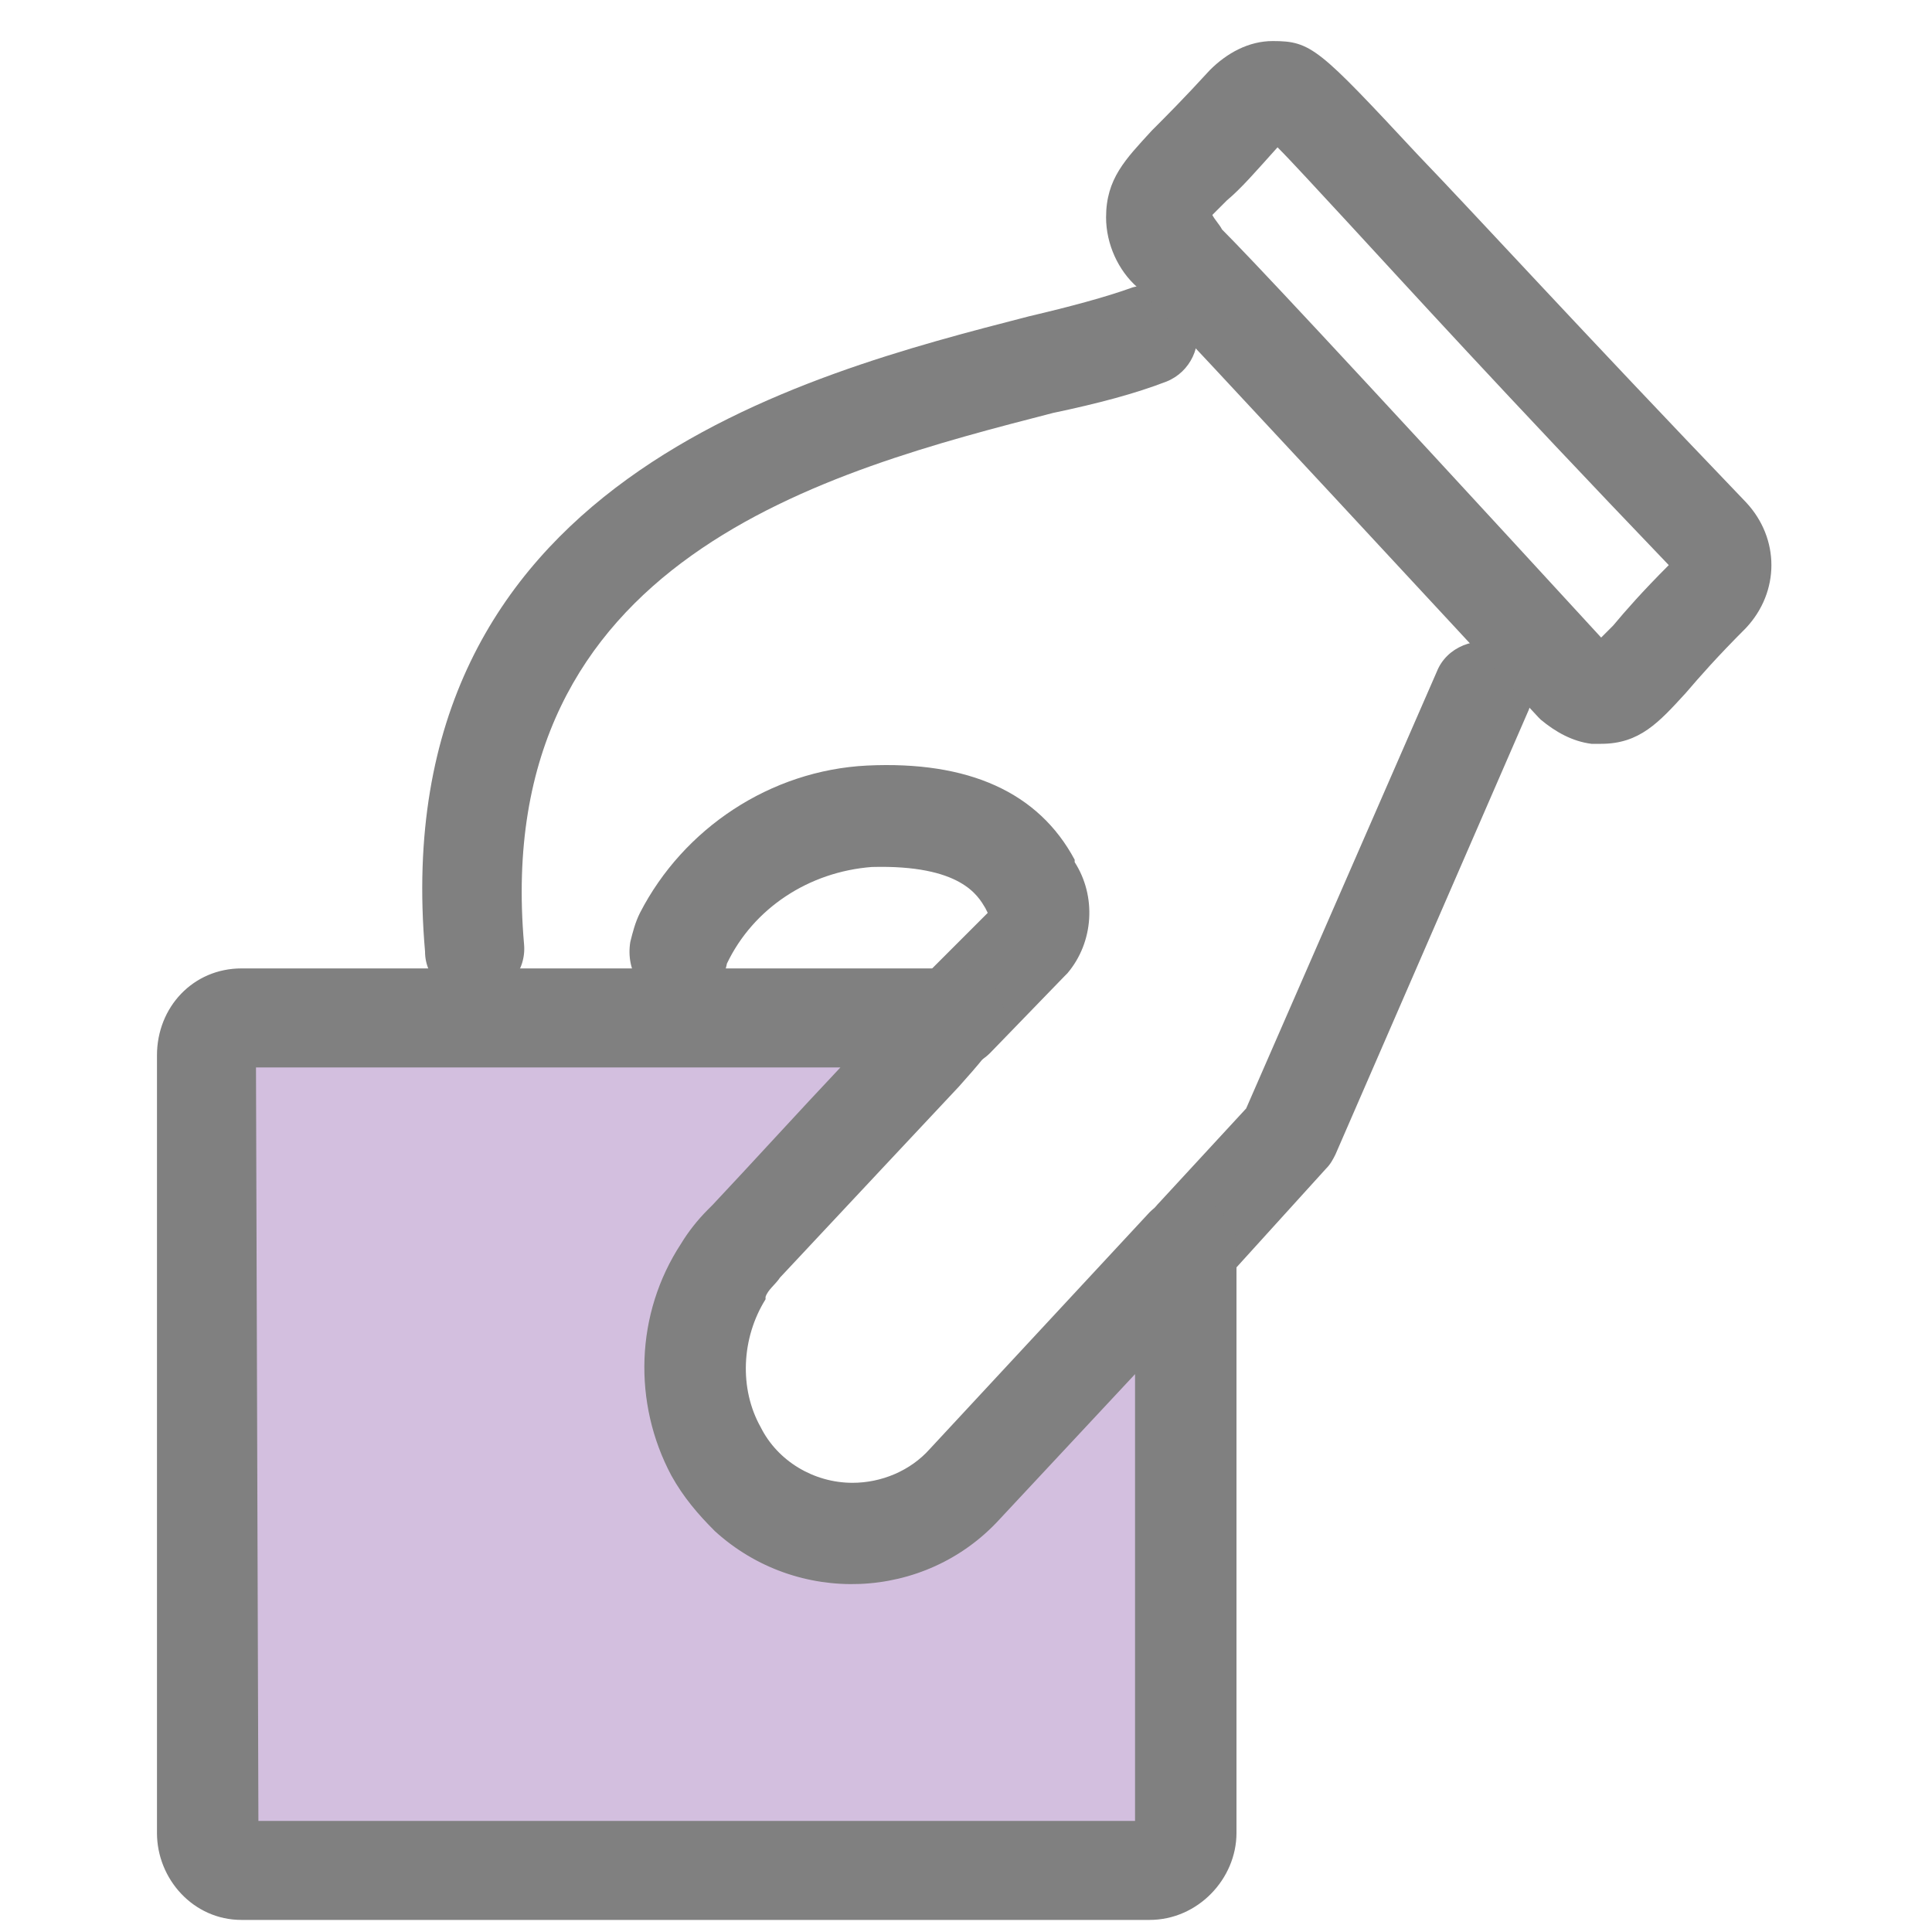
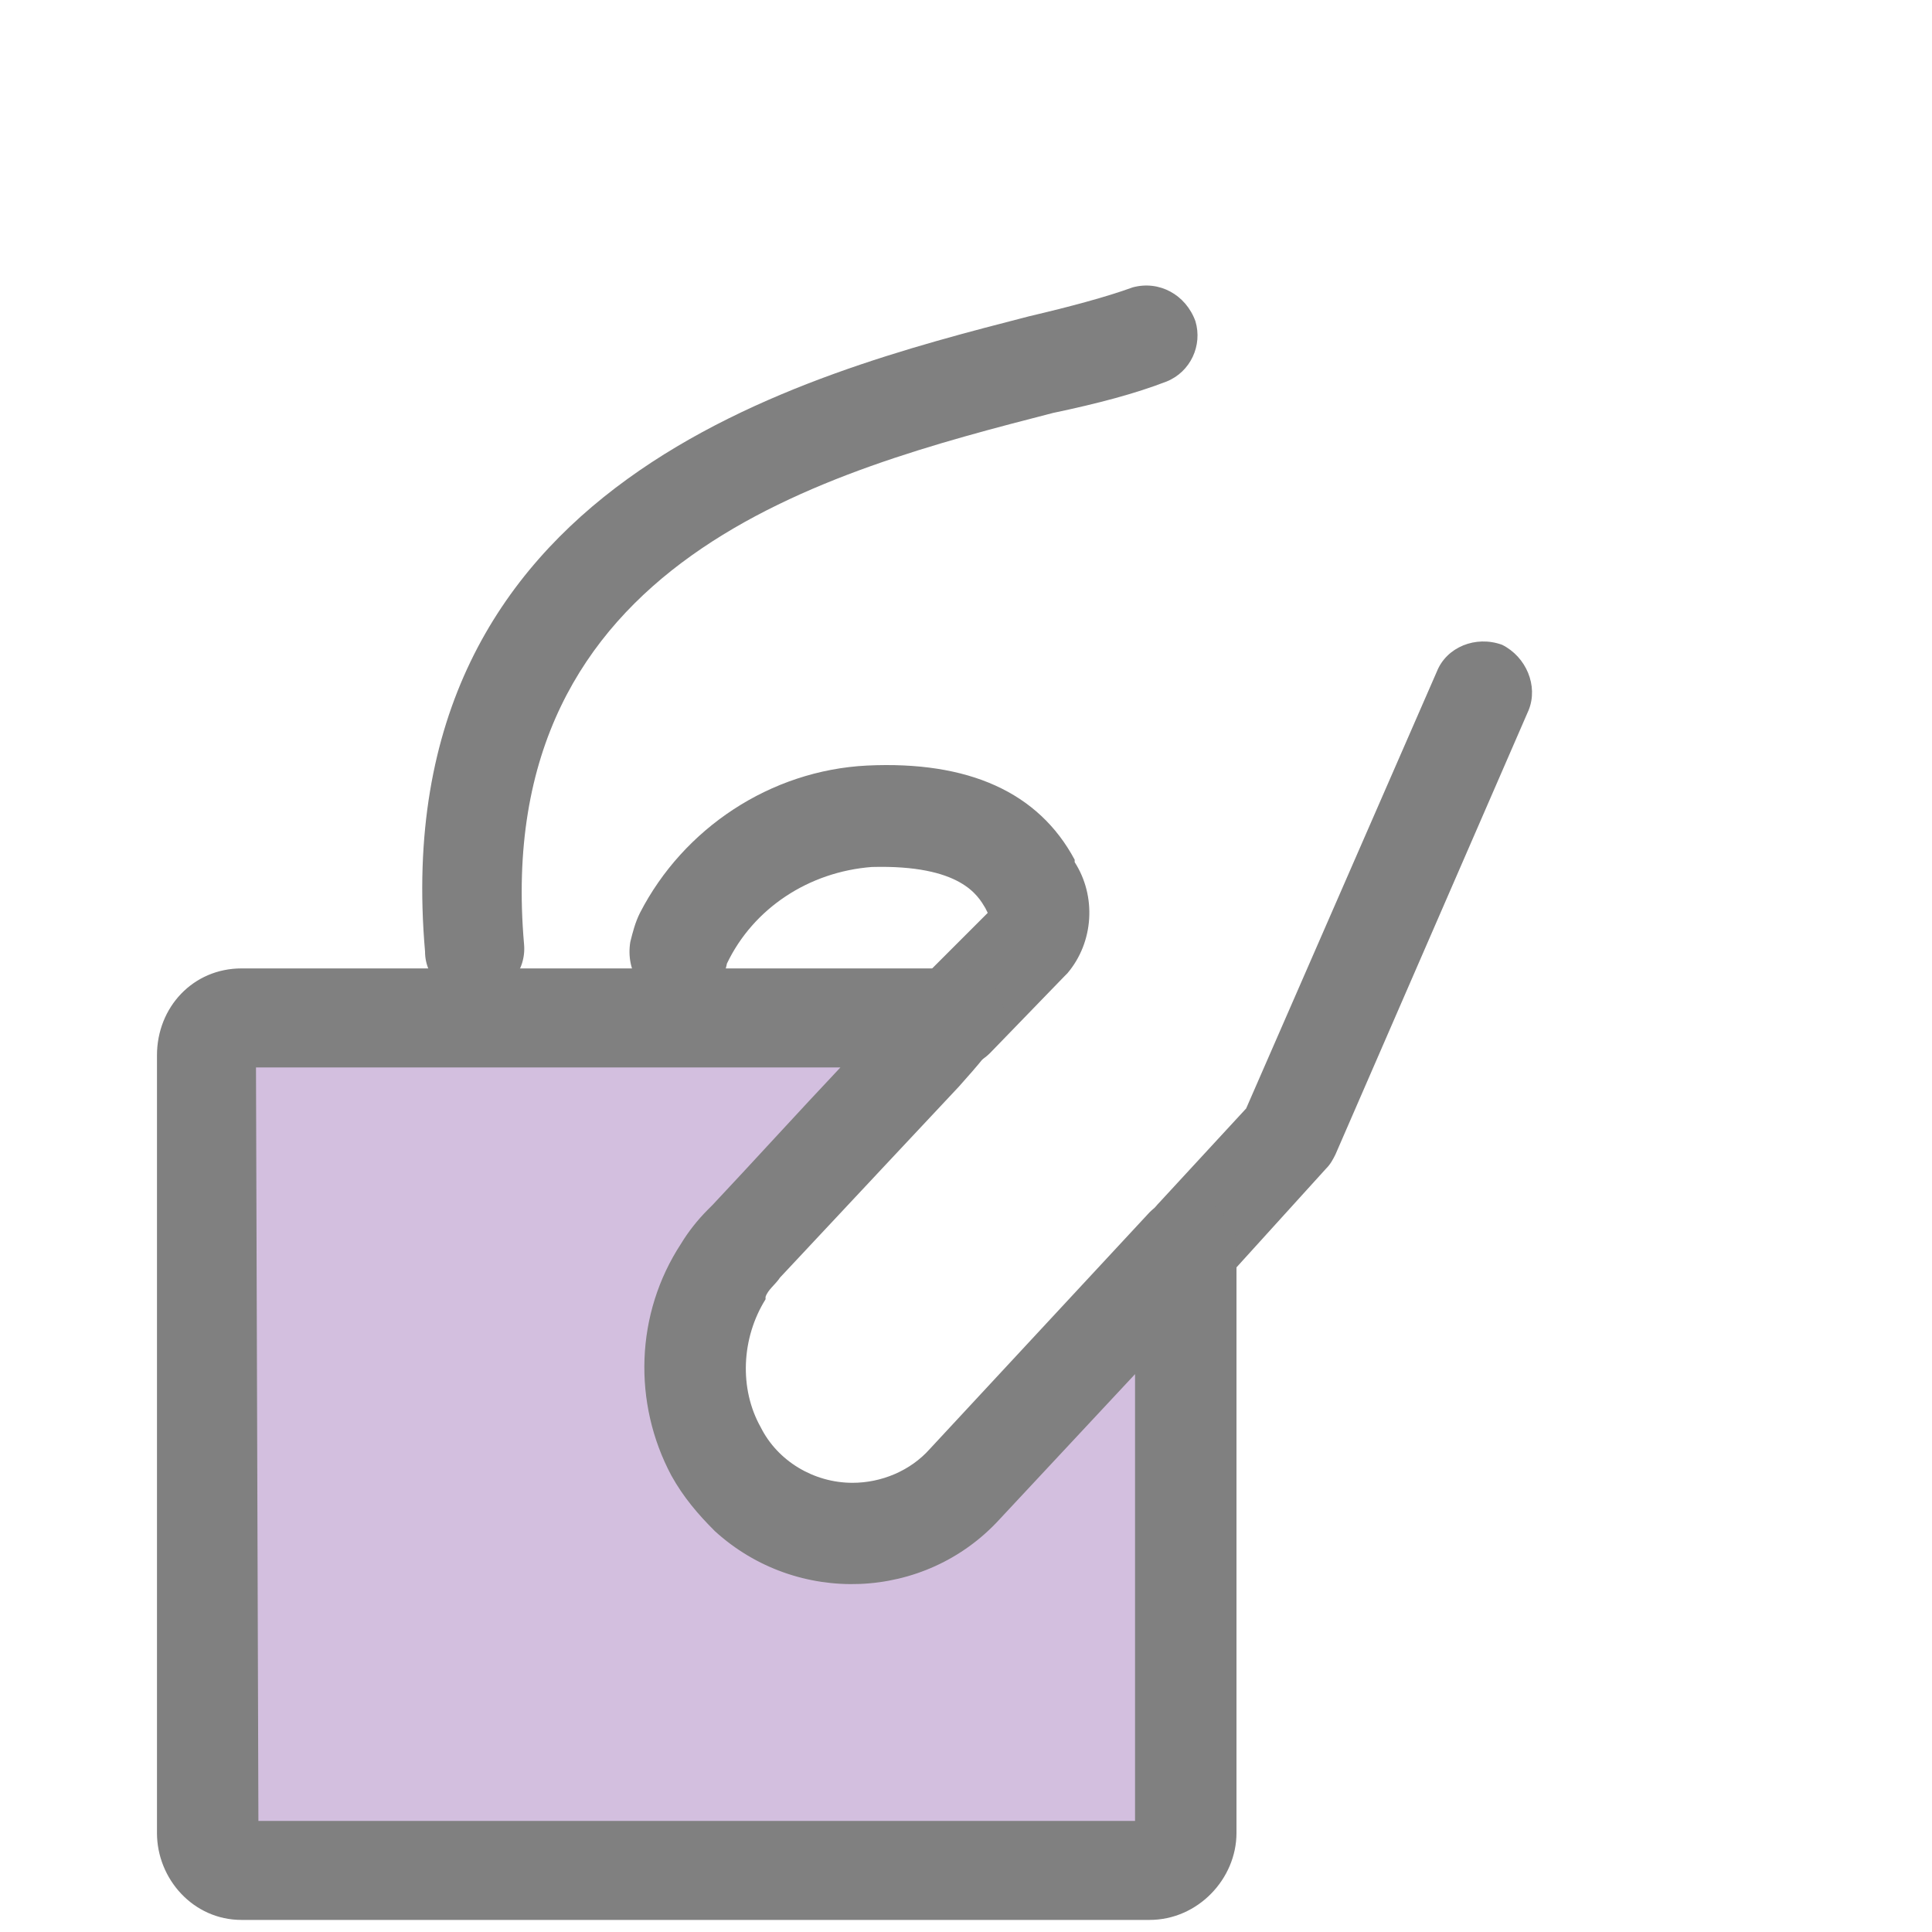
<svg xmlns="http://www.w3.org/2000/svg" version="1.1" id="Layer_1" x="0" y="0" viewBox="0 0 80 80" xml:space="preserve" width="80" height="80">
  <style>
    .st0{fill:gray}
  </style>
  <g id="レイヤー_2">
    <g id="レイヤー_1-2">
      <path class="st0" d="M19.6 41.3c-1.1 0-2-.8-2-1.9-1.7-19.5 15.7-23.9 25-26.3 1.7-.4 3.2-.8 4.3-1.2 1.1-.3 2.2.3 2.6 1.4.3 1-.2 2.1-1.2 2.5-1.3.5-2.8.9-4.7 1.3-9.3 2.4-23.3 6-21.9 22 .1 1.1-.7 2.1-1.9 2.2h-.2zM49.5 53.3c-.5 0-1-.2-1.4-.6-.8-.8-.9-2.1-.1-2.9l3.6-3.9 7.9-18.1c.4-1 1.6-1.5 2.7-1.1 1 .5 1.5 1.7 1.1 2.7l-8 18.4c-.1.2-.2.4-.4.6L51 52.7c-.4.4-1 .6-1.5.6zM39.5 44.2c-.6 0-1.1-.2-1.5-.6-.8-.8-.8-2.1 0-2.9l2.9-2.9-.1-.2c-.3-.5-1-1.8-4.7-1.7-2.6.2-4.9 1.7-6 4-.2 1.1-1.3 1.8-2.4 1.6-1.1-.2-1.8-1.3-1.6-2.5.1-.4.2-.8.4-1.2 1.8-3.5 5.4-5.9 9.4-6.1 4.2-.2 7.1 1.1 8.6 3.9v.1c.9 1.4.8 3.3-.3 4.6l-.1.1-3.1 3.2c-.4.4-.9.6-1.5.6zm4.8-8.8z" />
-       <path class="st0" d="M66.3 30.8h-.4c-.8-.1-1.5-.5-2.1-1l-.1-.1C61.2 27 48.6 13.4 47.6 12.4l-.3-.3-.2-.2c-.8-.7-1.3-1.8-1.3-2.9 0-1.6.8-2.4 1.9-3.6.6-.6 1.3-1.3 2.4-2.5.7-.7 1.6-1.2 2.6-1.2 1.6 0 1.9.3 6 4.7 2.5 2.6 6.6 7.1 13.6 14.4 1.4 1.5 1.4 3.7 0 5.2-1.2 1.2-1.9 2-2.5 2.7-1.1 1.2-1.9 2.1-3.5 2.1zM50.6 9.5c1.1 1.1 4.4 4.6 15.7 16.9l.5-.5c.5-.6 1.2-1.4 2.3-2.5-6.9-7.2-10.9-11.6-13.3-14.2-1.3-1.4-2.3-2.5-2.9-3.1-.9 1-1.5 1.7-2.1 2.2l-.6.6c.1.2.3.4.4.6z" />
      <path d="m30.9 51.5 8.7-9.4H10c-.8 0-1.5.7-1.4 1.5v32.2c0 .8.6 1.5 1.4 1.5h37.6c.8 0 1.5-.7 1.4-1.5V51.6l-9.2 9.9c-1.2 1.3-2.9 2-4.7 2.1-5.3 0-8.3-6.3-5.3-10.9.4-.4.7-.8 1.1-1.2zm-1 1.2c.3-.4.5-.8.9-1.1-.3.3-.6.7-.9 1.1z" fill="#d3bfdf" />
      <path class="st0" d="M47.6 79.5H10c-2 0-3.5-1.7-3.5-3.6V43.7c0-2 1.5-3.6 3.5-3.6h29.5c.6 0 1.1.2 1.5.6 1.3 1.4.3 2.5-1.3 4.3l-3 3.2-4.4 4.7c-.2.3-.5.5-.6.8v.1c-1 1.6-1.1 3.7-.2 5.3.7 1.4 2.2 2.3 3.8 2.3 1.2 0 2.4-.5 3.2-1.4l9.1-9.8c.8-.8 2.1-.9 2.9-.1.4.4.7.9.7 1.5v24.3c0 1.9-1.6 3.6-3.6 3.6zm-36.9-4.1H47V56.9l-5.6 6c-3.1 3.4-8.4 3.6-11.8.5-.7-.7-1.3-1.4-1.8-2.3-1.6-3-1.5-6.7.4-9.6.3-.5.7-1 1.1-1.4l.2-.2c1.6-1.7 3.6-3.9 5.3-5.7H10.6l.1 31.2z" />
    </g>
  </g>
</svg>